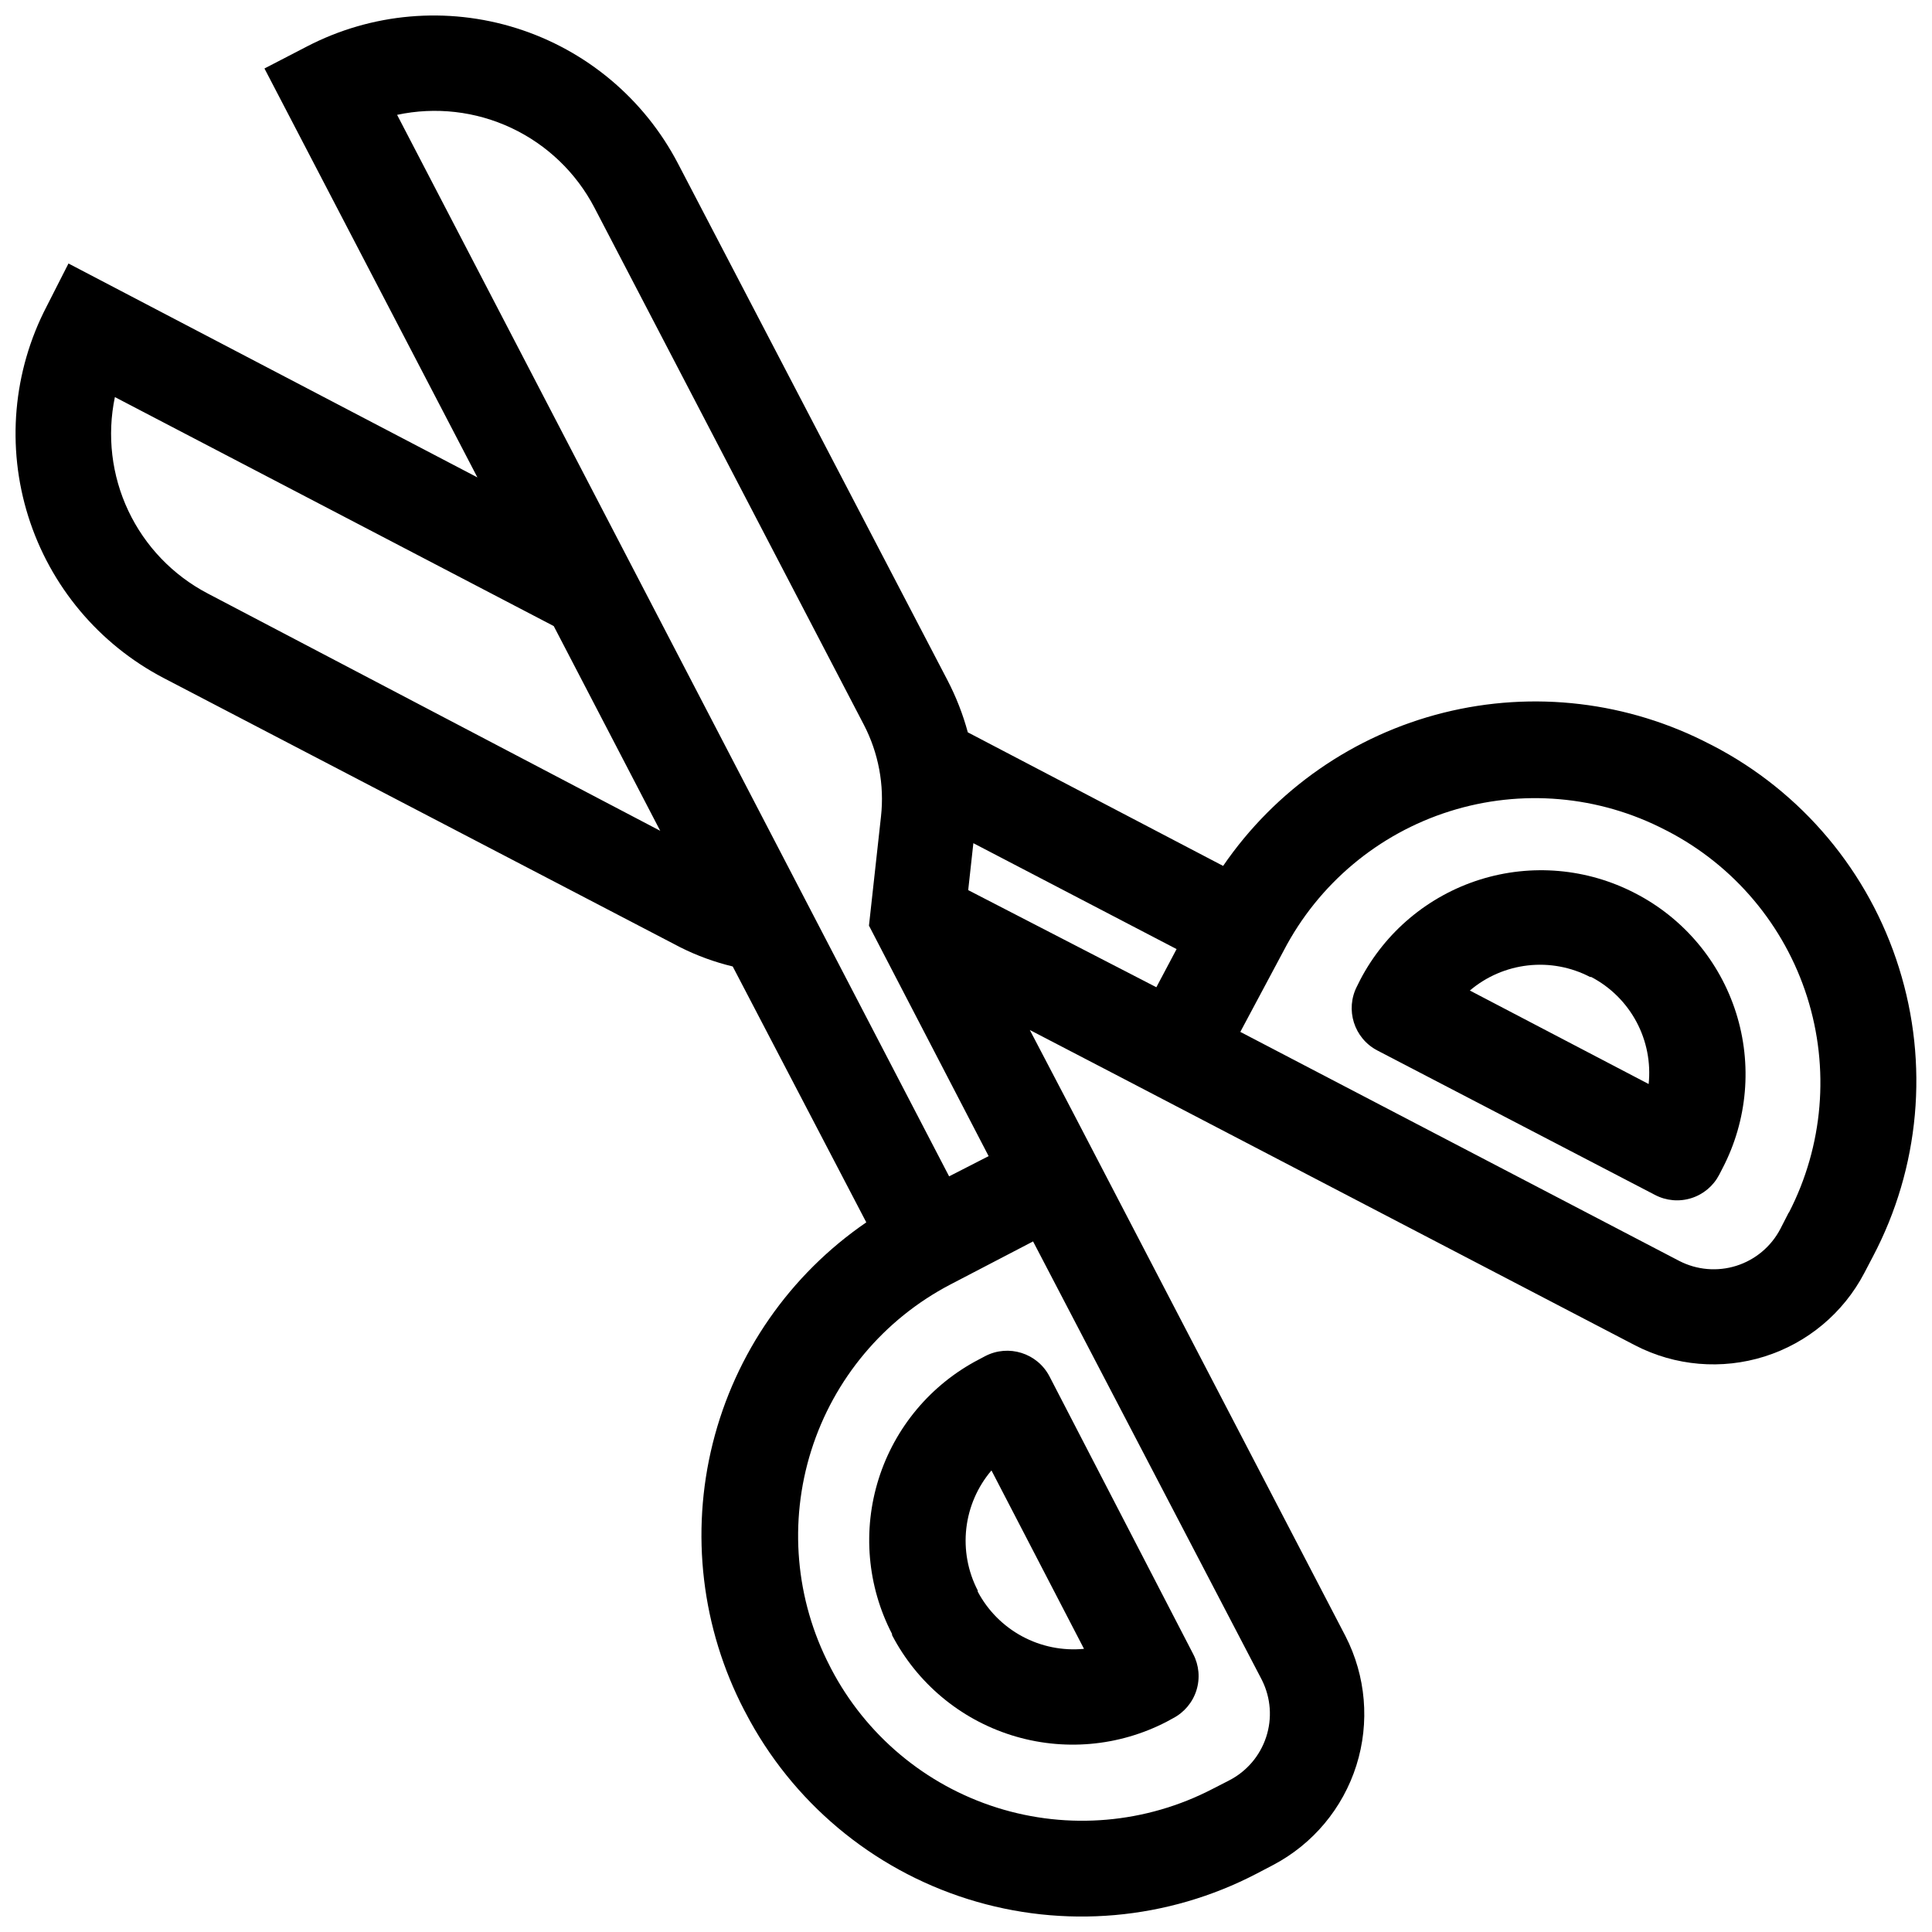
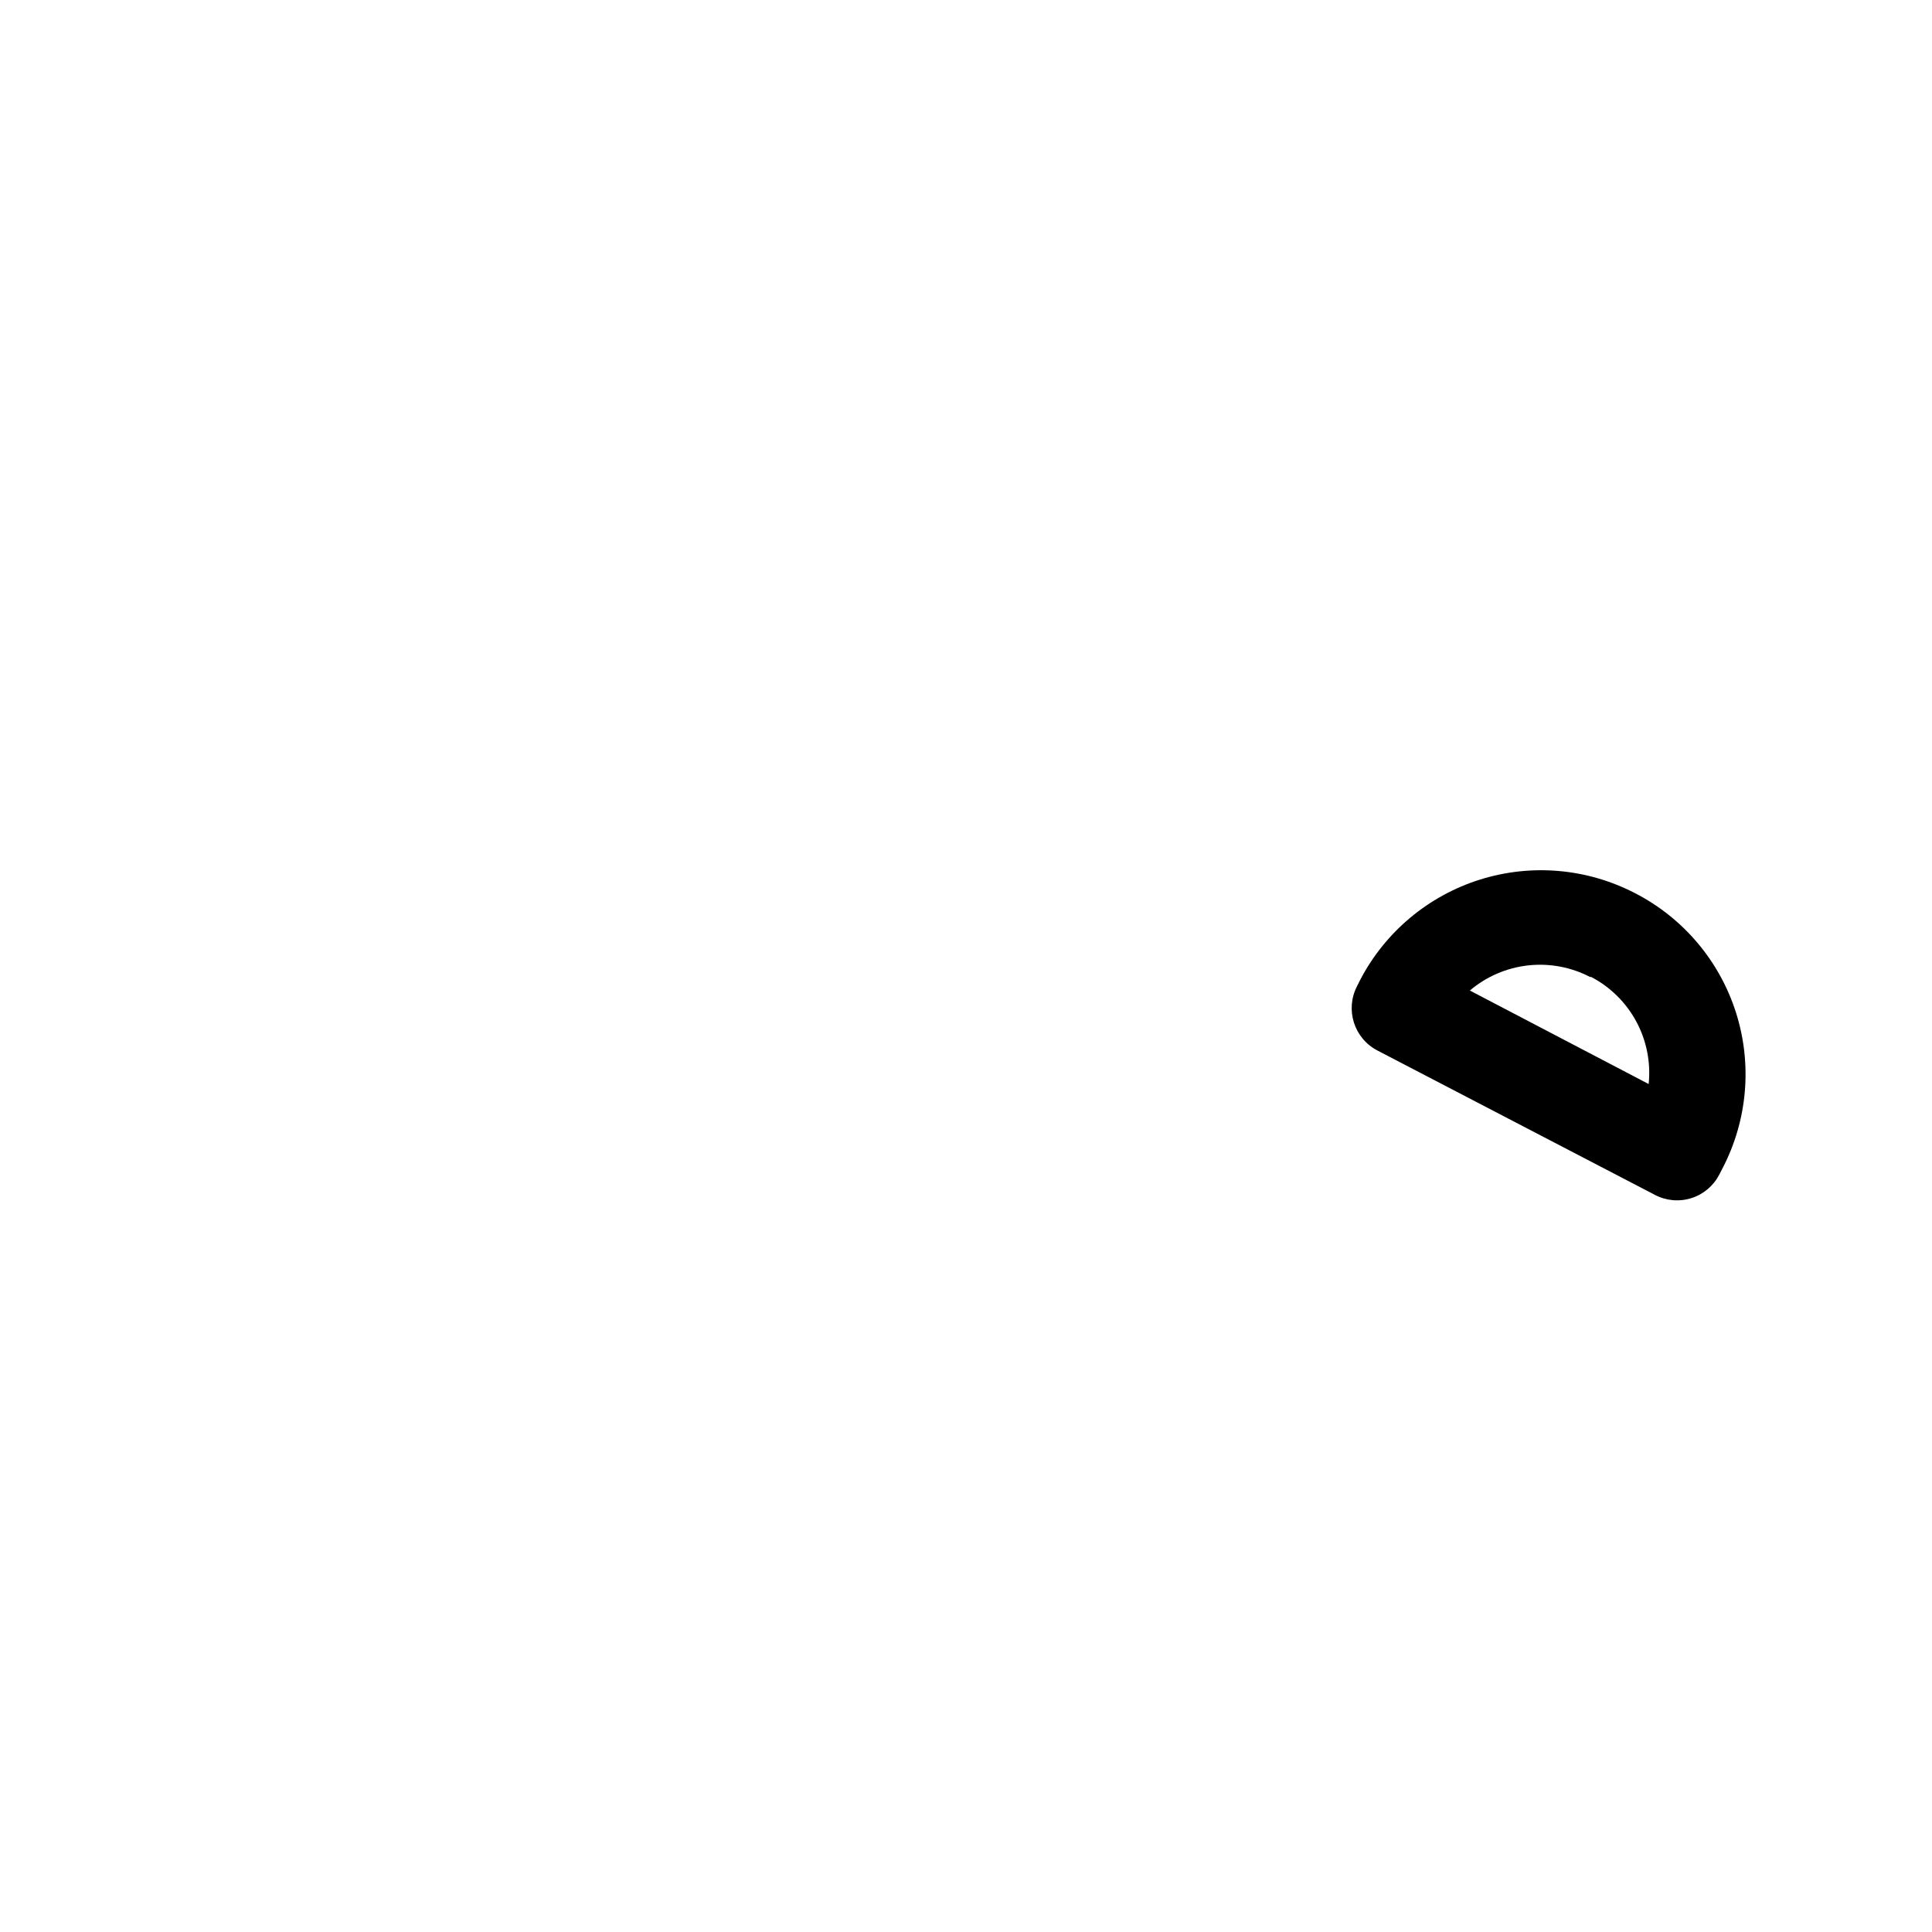
<svg xmlns="http://www.w3.org/2000/svg" width="800px" height="800px" version="1.1" viewBox="144 144 512 512">
  <defs>
    <clipPath id="a">
      <path d="m148.09 148.09h503.81v503.81h-503.81z" />
    </clipPath>
  </defs>
-   <path d="m405.08 503.39-1.719 0.91h-0.004c-12.668 6.613-22.199 17.98-26.504 31.613-4.301 13.629-3.027 28.41 3.547 41.102v0.305c6.617 12.684 17.992 22.223 31.637 26.527 13.641 4.305 28.434 3.019 41.133-3.57l1.668-0.91c2.977-1.543 5.219-4.207 6.227-7.406 1.004-3.199 0.695-6.668-0.867-9.637l-38.078-73.574c-3.231-6.184-10.855-8.582-17.039-5.359zm26.191 77.57c-5.668 0.543-11.371-0.609-16.383-3.309-5.016-2.703-9.117-6.832-11.781-11.863v-0.305 0.004c-2.621-5.066-3.672-10.797-3.023-16.461 0.648-5.664 2.969-11.008 6.664-15.348z" />
  <g clip-path="url(#a)">
-     <path d="m647.25 400.48c-7.957-25.441-25.742-46.648-49.402-58.914l-0.605-0.305-0.004 0.004c-21.734-11.344-46.875-14.328-70.66-8.395-23.789 5.938-44.578 20.383-58.438 40.605l-67.66-35.398c-1.301-4.801-3.117-9.445-5.414-13.855l-71.398-136.89c-8.945-17.145-24.324-30.039-42.766-35.852s-38.434-4.066-55.59 4.852l-11.227 5.816 56.434 108.37-108.37-56.688-5.816 11.43c-8.906 17.164-10.645 37.16-4.836 55.605 5.812 18.445 18.699 33.836 35.836 42.801l136.99 71.398c4.41 2.211 9.059 3.906 13.855 5.059l35.398 67.812c-20.262 13.891-34.734 34.715-40.688 58.547s-2.973 49.02 8.375 70.805l0.305 0.555-0.004 0.004c12.293 23.633 33.48 41.414 58.891 49.418 25.41 8.004 52.961 5.582 76.582-6.738l4.348-2.277c10.547-5.547 18.48-15.035 22.07-26.398 3.586-11.363 2.543-23.684-2.902-34.285l-72.262-138.86-11.379-21.746 21.793 11.328 138.66 72.266c10.594 5.461 22.922 6.512 34.289 2.922 11.367-3.59 20.855-11.531 26.391-22.09l2.277-4.348c12.438-23.57 14.93-51.137 6.926-76.559zm-448.23-99.215c-9.199-4.82-16.574-12.508-21.012-21.898-4.434-9.391-5.684-19.973-3.562-30.137l116.3 60.684 28.219 54.258zm270.69 314.58-4.348 2.227c-17.648 9.164-38.207 10.953-57.172 4.969-18.961-5.981-34.773-19.246-43.965-36.879l-0.305-0.605c-9.137-17.652-10.91-38.203-4.93-57.156 5.981-18.957 19.227-34.77 36.84-43.98l21.945-11.43 60.684 116.3-0.004 0.004c2.332 4.684 2.723 10.102 1.082 15.07-1.637 4.973-5.168 9.094-9.828 11.477zm-74.184-160.1-146.29-281.31c10.203-2.184 20.84-0.961 30.281 3.477 9.445 4.441 17.172 11.852 22.004 21.098l71.402 137.04c3.887 7.481 5.473 15.945 4.551 24.324l-3.188 28.926 31.711 61.086zm5.059-75.852 1.367-12.441 53.855 28.066-5.359 10.113zm217.44 85.461-2.227 4.348c-2.445 4.664-6.637 8.168-11.656 9.75-5.023 1.582-10.469 1.113-15.145-1.305l-116.3-60.684 11.527-21.59c9.191-17.633 25.004-30.898 43.969-36.879 18.961-5.984 39.523-4.195 57.168 4.969l0.605 0.305c17.637 9.176 30.918 24.965 36.934 43.91 6.019 18.945 4.285 39.504-4.82 57.176z" />
-   </g>
+     </g>
  <path d="m577.32 380.71c-12.699-6.598-27.496-7.891-41.145-3.598-13.648 4.297-25.039 13.828-31.676 26.504l-0.859 1.719c-3.219 6.188-0.82 13.812 5.359 17.043l73.578 38.281c2.969 1.559 6.438 1.871 9.637 0.863 3.199-1.004 5.863-3.246 7.406-6.227l0.859-1.668c6.637-12.734 7.926-27.586 3.578-41.273-4.348-13.688-13.969-25.074-26.738-31.645zm3.59 50.566-47.383-24.777c4.352-3.695 9.707-6.012 15.383-6.652 5.672-0.641 11.41 0.426 16.477 3.062h0.305-0.004c5.086 2.66 9.254 6.789 11.969 11.848 2.715 5.055 3.848 10.812 3.254 16.52z" />
</svg>